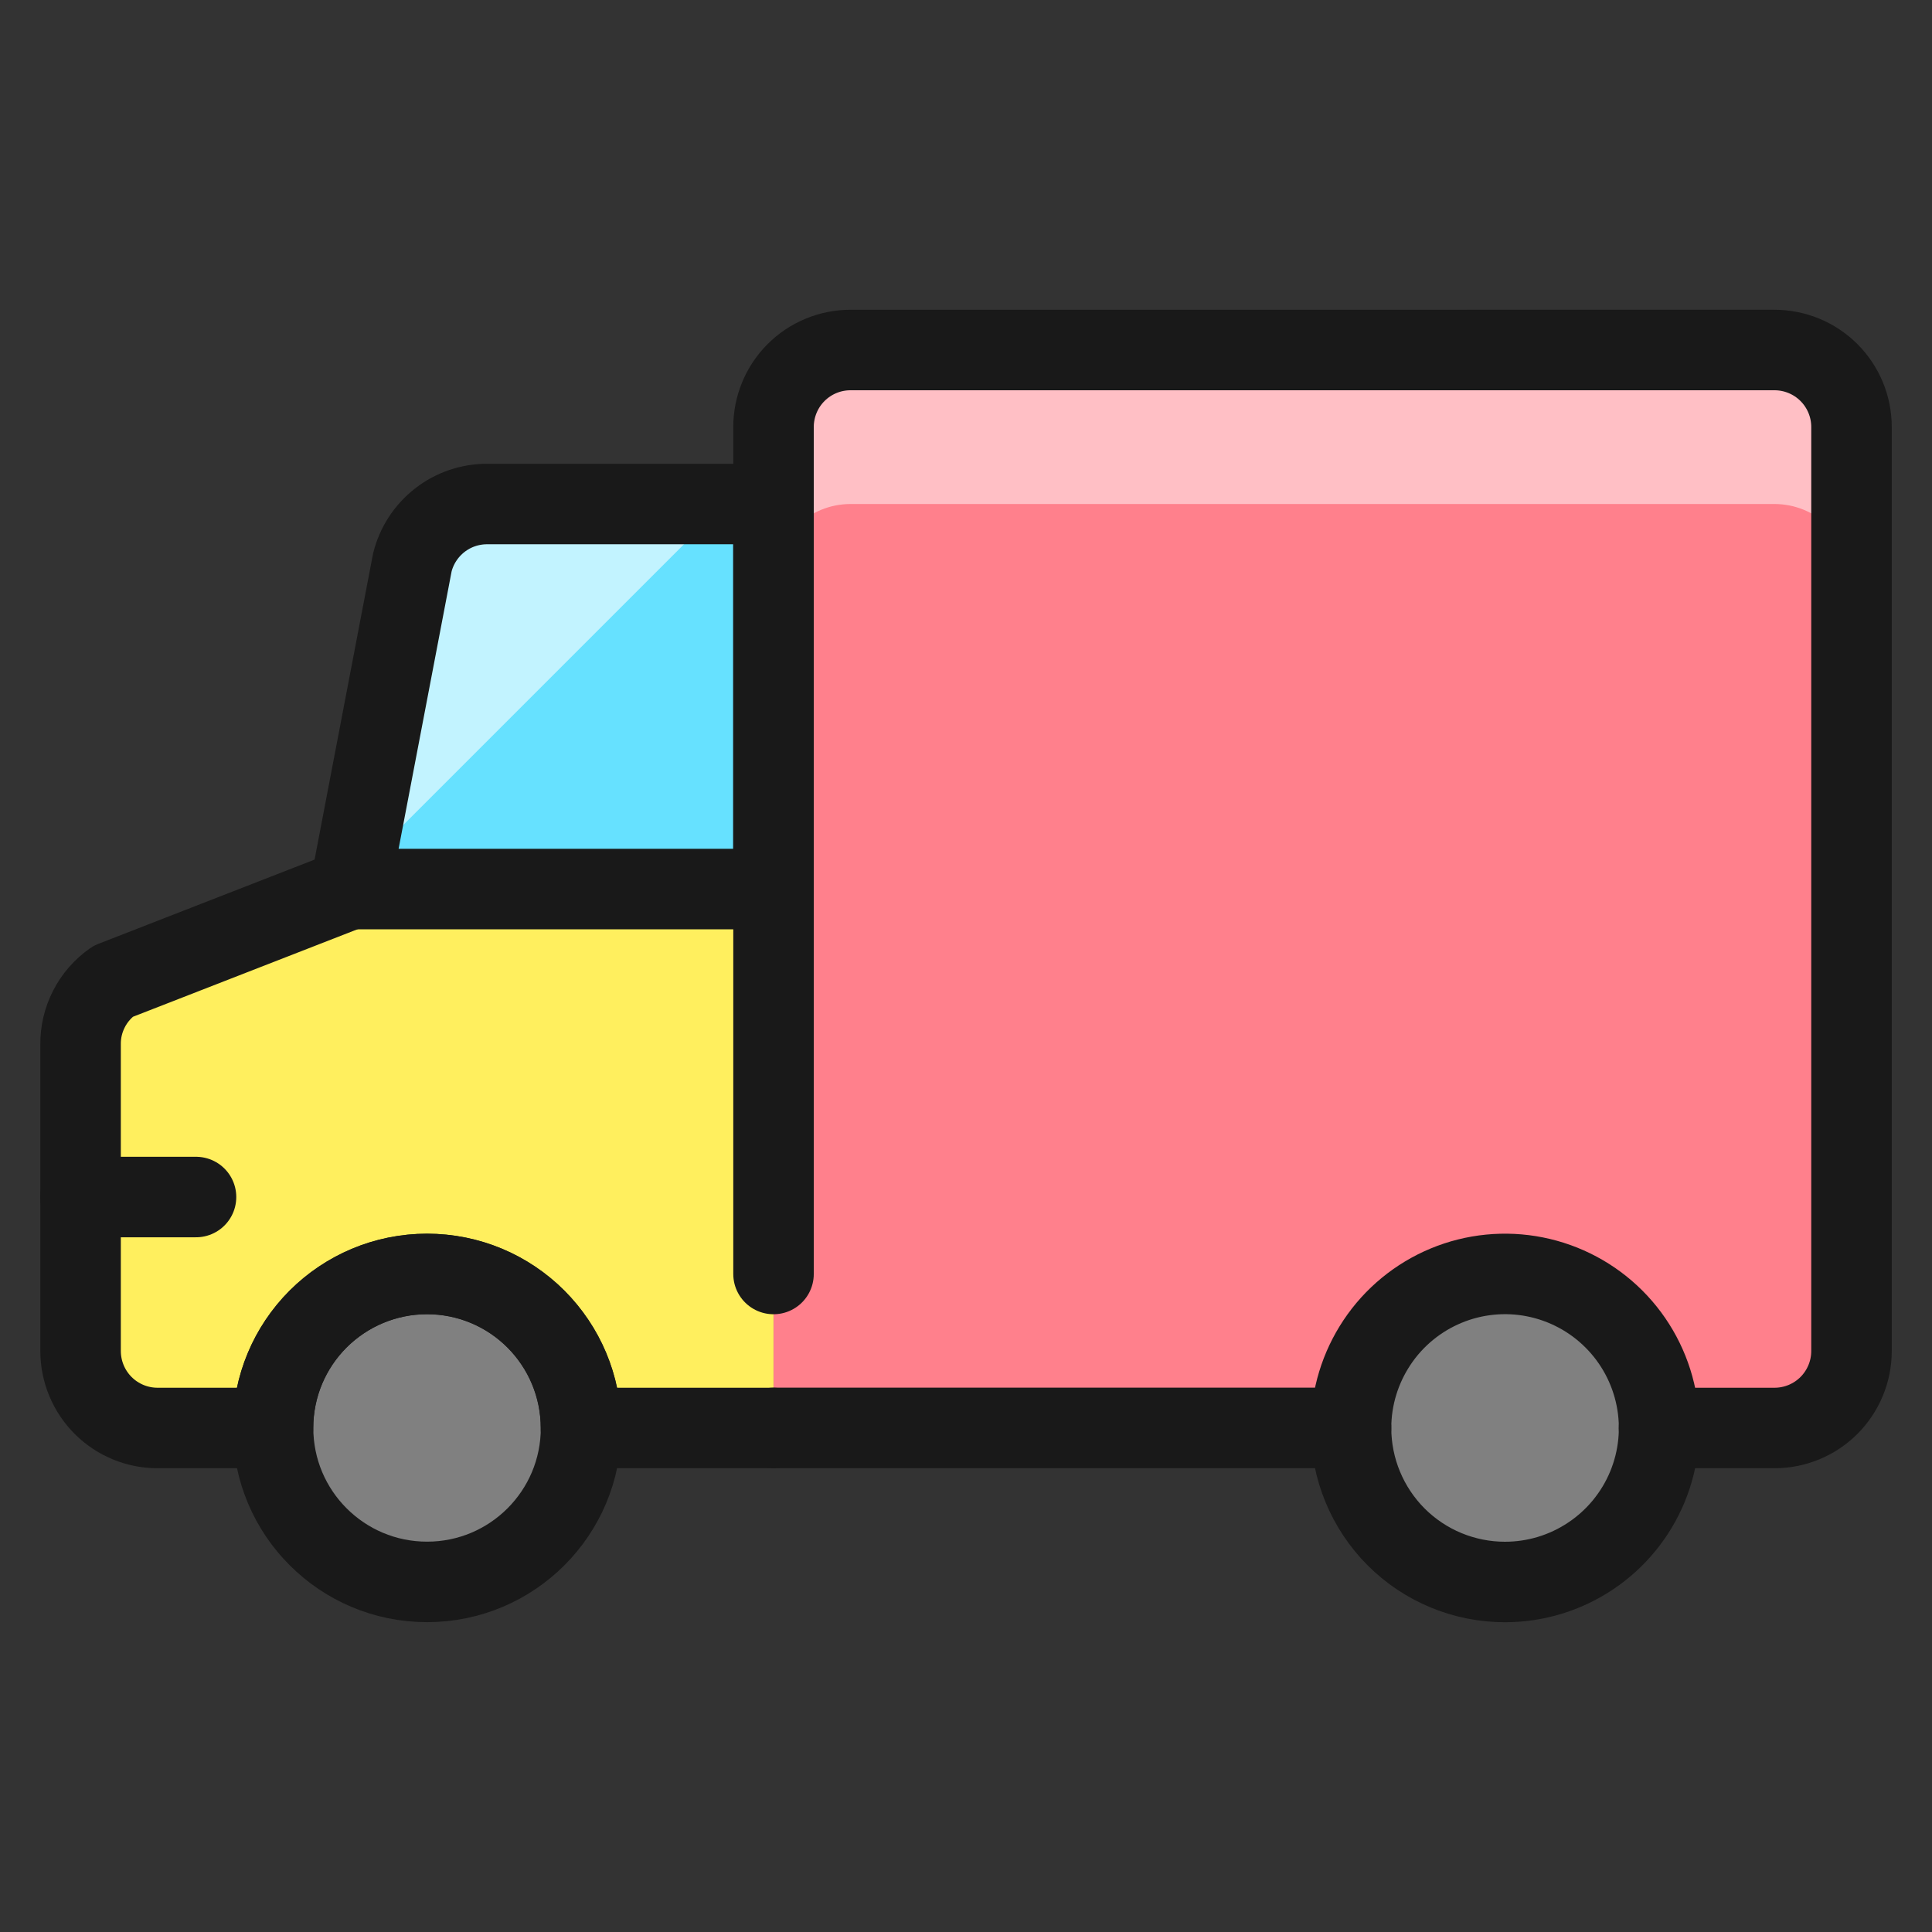
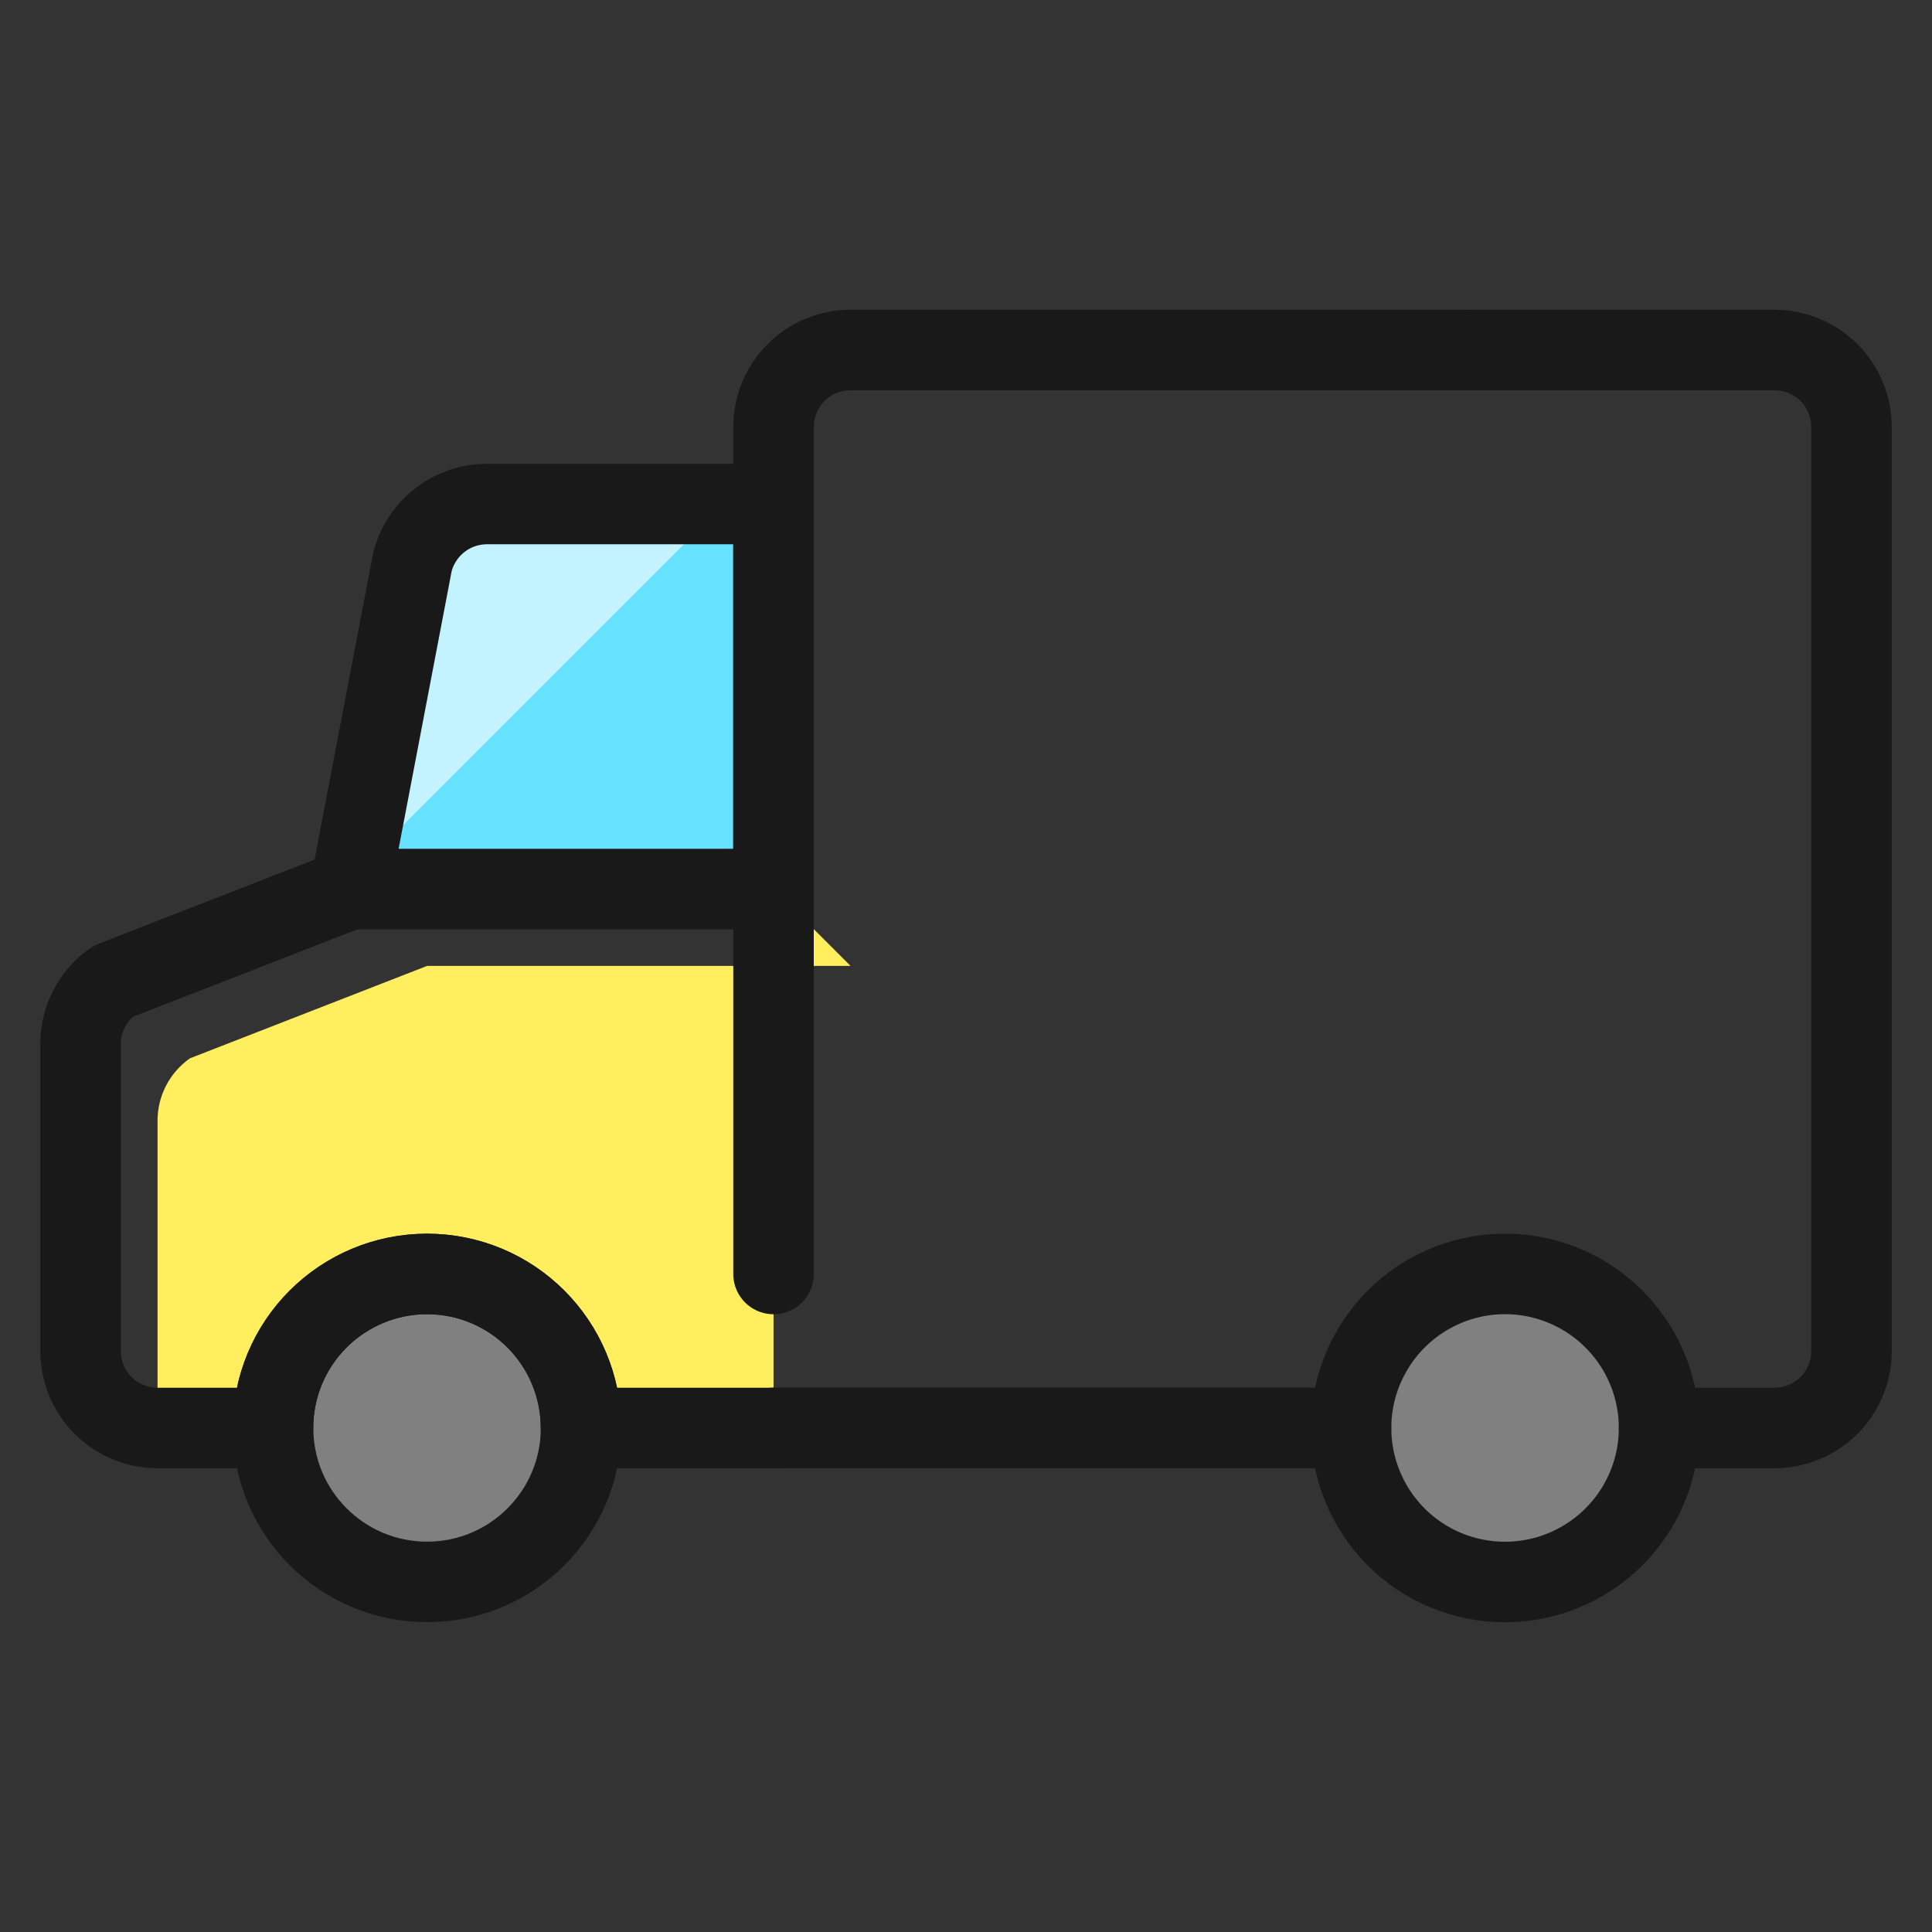
<svg xmlns="http://www.w3.org/2000/svg" fill="none" viewBox="0 0 24 24" id="Delivery-Truck-3--Streamline-Ultimate">
  <rect x="0" y="0" width="24" height="24" fill="#333333" stroke="none" />
  <desc>Delivery Truck 3 Streamline Icon: https://streamlinehq.com</desc>
-   <path fill="#ff808c" d="M23 5.304V16.783c0 0.254 -0.101 0.497 -0.28 0.676 -0.179 0.179 -0.423 0.28 -0.676 0.28H9.609V5.304c0 -0.254 0.101 -0.497 0.28 -0.676 0.179 -0.179 0.423 -0.28 0.676 -0.28h11.478c0.254 0 0.497 0.101 0.676 0.28 0.179 0.179 0.28 0.423 0.28 0.676Z" stroke-width="1" />
-   <path fill="#ffbfc5" d="M23 5.304V7.217c0 -0.254 -0.101 -0.497 -0.28 -0.676 -0.179 -0.179 -0.423 -0.28 -0.676 -0.28H10.565c-0.254 0 -0.497 0.101 -0.676 0.28 -0.179 0.179 -0.28 0.423 -0.28 0.676V5.304c0 -0.254 0.101 -0.497 0.28 -0.676 0.179 -0.179 0.423 -0.28 0.676 -0.28h11.478c0.254 0 0.497 0.101 0.676 0.28 0.179 0.179 0.28 0.423 0.28 0.676Z" stroke-width="1" />
  <path fill="gray" d="M5.305 19.651c1.057 0 1.913 -0.856 1.913 -1.913 0 -1.056 -0.857 -1.913 -1.913 -1.913 -1.057 0 -1.913 0.857 -1.913 1.913 0 1.057 0.857 1.913 1.913 1.913Z" stroke-width="1" />
  <path fill="gray" d="M18.696 19.652c0.378 0 0.748 -0.112 1.063 -0.323 0.315 -0.21 0.56 -0.509 0.705 -0.858 0.145 -0.35 0.183 -0.734 0.109 -1.105 -0.074 -0.371 -0.256 -0.712 -0.524 -0.98 -0.268 -0.268 -0.609 -0.45 -0.98 -0.524 -0.371 -0.074 -0.756 -0.036 -1.105 0.109 -0.349 0.145 -0.648 0.39 -0.858 0.705 -0.21 0.315 -0.323 0.684 -0.323 1.063 0 0.507 0.202 0.994 0.56 1.353 0.359 0.359 0.845 0.56 1.353 0.56Z" stroke-width="1" />
-   <path fill="#ffef5e" d="M9.609 11.043v6.696H7.217c0 -0.507 -0.202 -0.994 -0.56 -1.353 -0.359 -0.359 -0.845 -0.56 -1.353 -0.56 -0.507 0 -0.994 0.202 -1.353 0.56 -0.359 0.359 -0.56 0.845 -0.56 1.353H1.957c-0.254 0 -0.497 -0.101 -0.676 -0.28 -0.179 -0.179 -0.28 -0.423 -0.28 -0.676v-3.807c-0.002 -0.154 0.034 -0.305 0.104 -0.442 0.07 -0.137 0.172 -0.254 0.298 -0.343l2.946 -1.148h5.261Z" stroke-width="1" />
+   <path fill="#ffef5e" d="M9.609 11.043v6.696H7.217c0 -0.507 -0.202 -0.994 -0.56 -1.353 -0.359 -0.359 -0.845 -0.56 -1.353 -0.56 -0.507 0 -0.994 0.202 -1.353 0.56 -0.359 0.359 -0.56 0.845 -0.56 1.353H1.957v-3.807c-0.002 -0.154 0.034 -0.305 0.104 -0.442 0.07 -0.137 0.172 -0.254 0.298 -0.343l2.946 -1.148h5.261Z" stroke-width="1" />
  <path fill="#66e1ff" d="M9.608 6.261v4.783H4.347l0.775 -4.056c0.051 -0.208 0.171 -0.392 0.339 -0.524 0.168 -0.132 0.376 -0.203 0.59 -0.203h3.557Z" stroke-width="1" />
  <path stroke="#191919" stroke-linecap="round" stroke-linejoin="round" d="M20.609 17.739h1.435c0.254 0 0.497 -0.101 0.676 -0.28 0.179 -0.179 0.28 -0.423 0.28 -0.676V5.304c0 -0.254 -0.101 -0.497 -0.28 -0.676 -0.179 -0.179 -0.423 -0.28 -0.676 -0.28H10.565c-0.254 0 -0.497 0.101 -0.676 0.28 -0.179 0.179 -0.28 0.423 -0.28 0.676v0.957" stroke-width="1" />
  <path stroke="#191919" stroke-linecap="round" stroke-linejoin="round" d="M16.783 17.738H9.609" stroke-width="1" />
  <path stroke="#191919" stroke-linecap="round" stroke-linejoin="round" d="M9.609 6.261v9.565" stroke-width="1" />
-   <path stroke="#191919" stroke-linecap="round" stroke-linejoin="round" d="M1 14.87h1.435" stroke-width="1" />
  <path fill="#c2f3ff" d="M8.997 6.261H6.051c-0.214 0 -0.421 0.072 -0.589 0.204 -0.168 0.132 -0.287 0.316 -0.339 0.523L4.38 10.878l4.617 -4.617Z" stroke-width="1" />
  <path stroke="#191919" stroke-linecap="round" stroke-linejoin="round" d="M9.609 17.739H7.217c0 -0.507 -0.202 -0.994 -0.56 -1.353 -0.359 -0.359 -0.845 -0.56 -1.353 -0.56 -0.507 0 -0.994 0.202 -1.353 0.56 -0.359 0.359 -0.56 0.845 -0.56 1.353H1.957c-0.254 0 -0.497 -0.101 -0.676 -0.28 -0.179 -0.179 -0.28 -0.423 -0.28 -0.676v-3.807c-0.002 -0.154 0.034 -0.305 0.104 -0.442 0.07 -0.137 0.172 -0.254 0.298 -0.343l2.946 -1.148" stroke-width="1" />
  <path stroke="#191919" stroke-linecap="round" stroke-linejoin="round" d="M9.608 6.261v4.783H4.347l0.775 -4.056c0.051 -0.208 0.171 -0.392 0.339 -0.524 0.168 -0.132 0.376 -0.203 0.59 -0.203h3.557Z" stroke-width="1" />
  <path stroke="#191919" stroke-linecap="round" stroke-linejoin="round" d="M5.305 19.651c1.057 0 1.913 -0.856 1.913 -1.913 0 -1.056 -0.857 -1.913 -1.913 -1.913 -1.057 0 -1.913 0.857 -1.913 1.913 0 1.057 0.857 1.913 1.913 1.913Z" stroke-width="1" />
  <path stroke="#191919" stroke-linecap="round" stroke-linejoin="round" d="M18.696 19.652c0.378 0 0.748 -0.112 1.063 -0.323 0.315 -0.21 0.56 -0.509 0.705 -0.858 0.145 -0.35 0.183 -0.734 0.109 -1.105 -0.074 -0.371 -0.256 -0.712 -0.524 -0.98 -0.268 -0.268 -0.609 -0.45 -0.98 -0.524 -0.371 -0.074 -0.756 -0.036 -1.105 0.109 -0.349 0.145 -0.648 0.39 -0.858 0.705 -0.21 0.315 -0.323 0.684 -0.323 1.063 0 0.507 0.202 0.994 0.56 1.353 0.359 0.359 0.845 0.56 1.353 0.56Z" stroke-width="1" />
</svg>